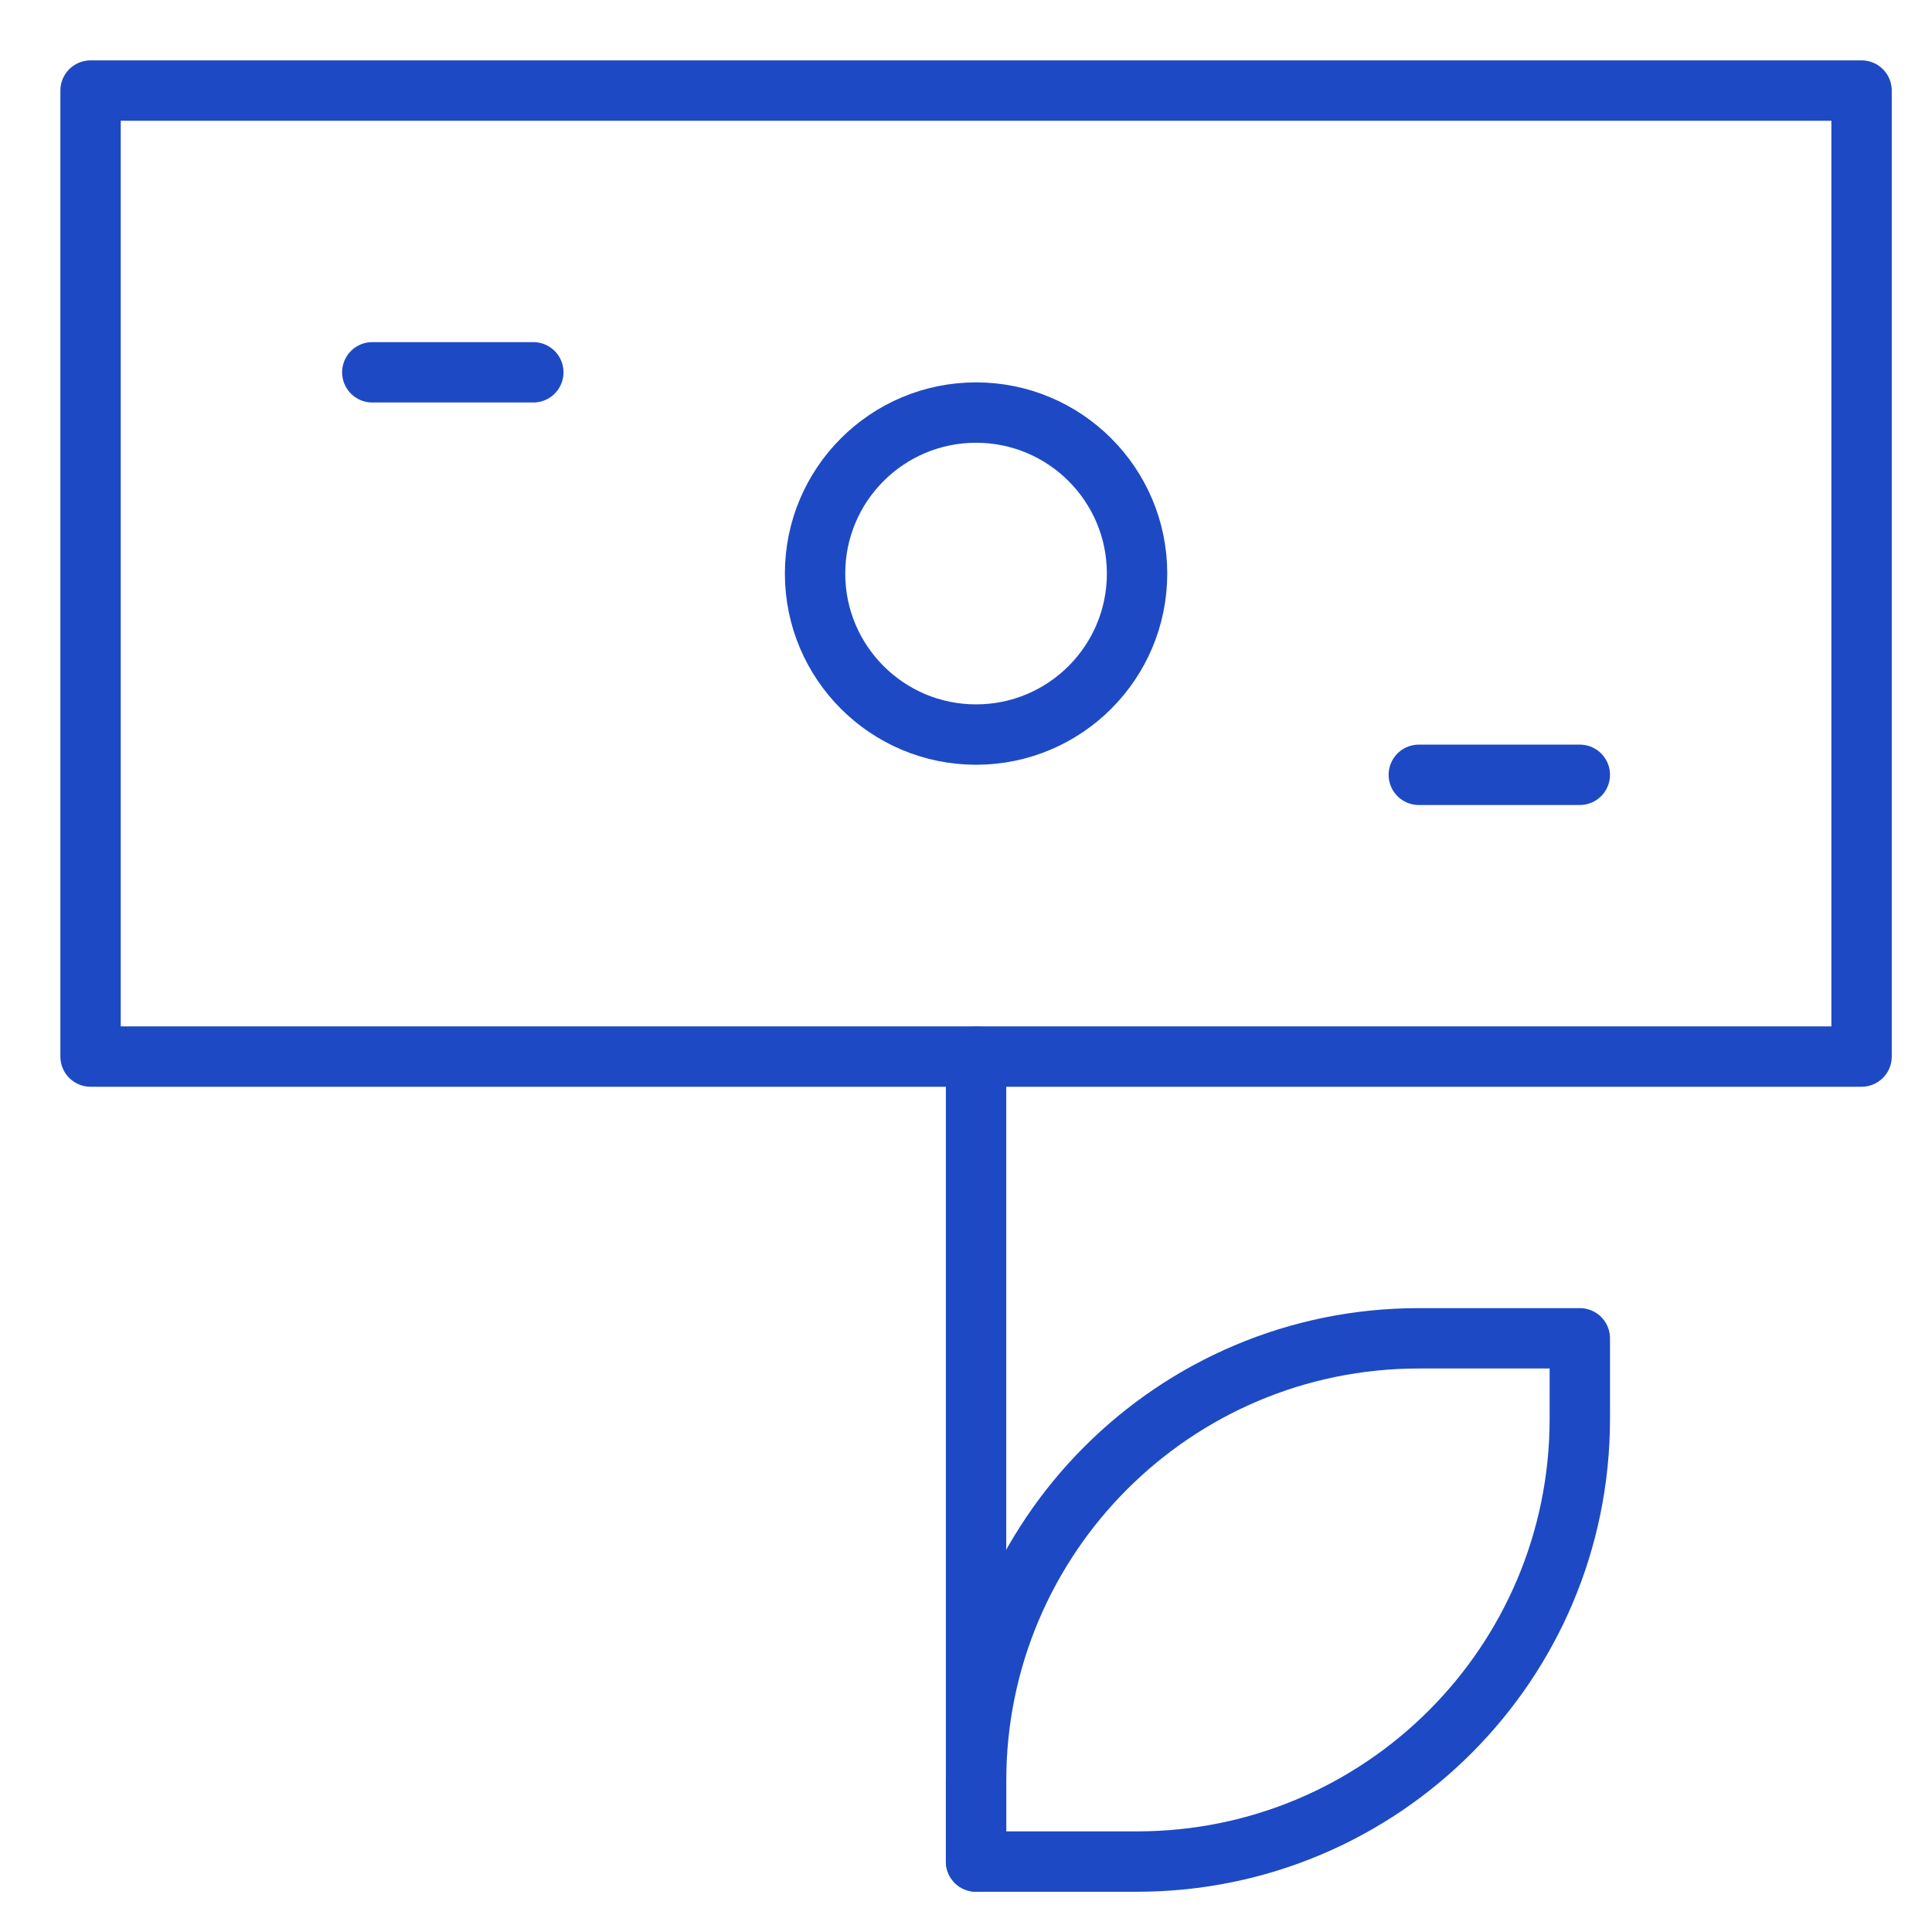
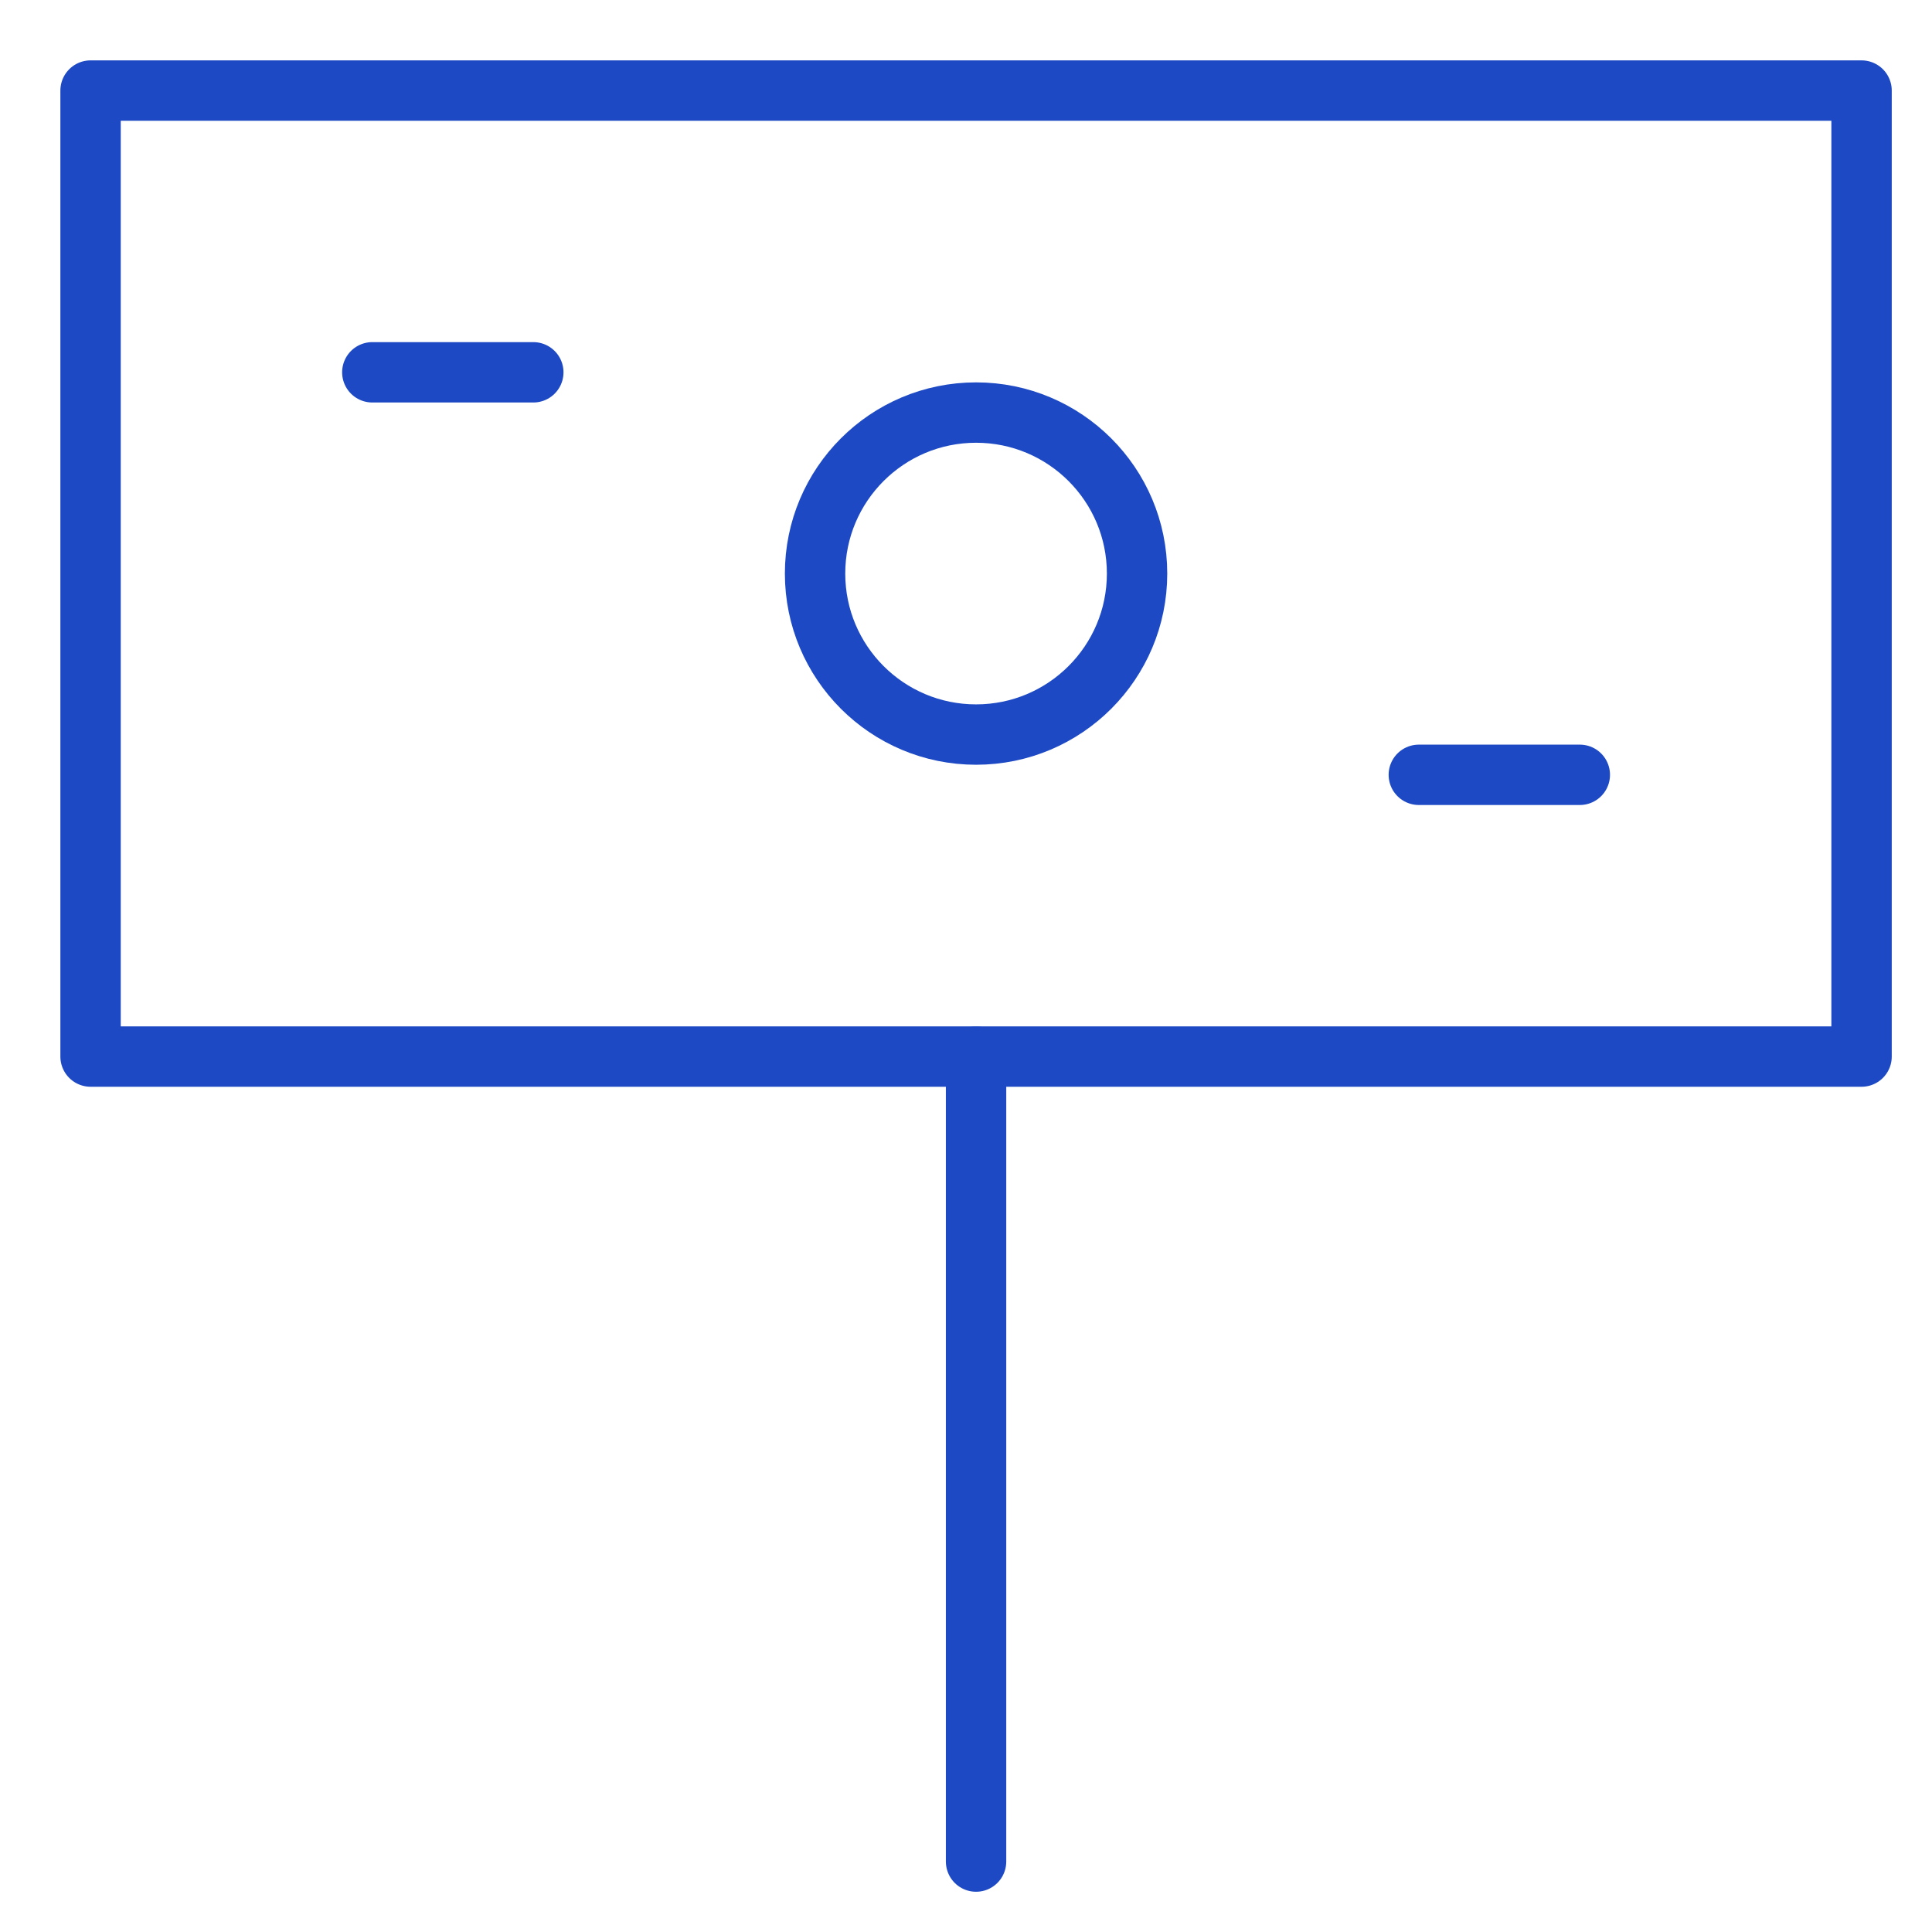
<svg xmlns="http://www.w3.org/2000/svg" width="48" height="48" viewBox="0 0 48 48" fill="none">
  <path d="M24.25 46.25V26.25" stroke="#1D4AC4" stroke-width="1.5" stroke-linecap="round" stroke-linejoin="round" />
-   <path d="M46.25 2.25H2.25V26.25H46.25V2.25Z" stroke="#1D4AC4" stroke-width="1.5" stroke-linecap="round" stroke-linejoin="round" />
+   <path d="M46.25 2.25H2.25V26.25H46.25V2.25" stroke="#1D4AC4" stroke-width="1.5" stroke-linecap="round" stroke-linejoin="round" />
  <path d="M24.25 18.25C26.459 18.25 28.25 16.459 28.25 14.25C28.25 12.041 26.459 10.25 24.25 10.25C22.041 10.25 20.25 12.041 20.25 14.25C20.25 16.459 22.041 18.25 24.25 18.25Z" stroke="#1D4AC4" stroke-width="1.5" stroke-linecap="round" stroke-linejoin="round" />
  <path d="M9.25 9.25H13.25" stroke="#1D4AC4" stroke-width="1.5" stroke-linecap="round" stroke-linejoin="round" />
  <path d="M35.25 19.25H39.25" stroke="#1D4AC4" stroke-width="1.5" stroke-linecap="round" stroke-linejoin="round" />
-   <path d="M39.25 33.25H35.25C29.175 33.25 24.25 38.175 24.25 44.25V46.25H28.25C34.325 46.25 39.25 41.325 39.25 35.25V33.25Z" stroke="#1D4AC4" stroke-width="1.5" stroke-linecap="round" stroke-linejoin="round" />
</svg>